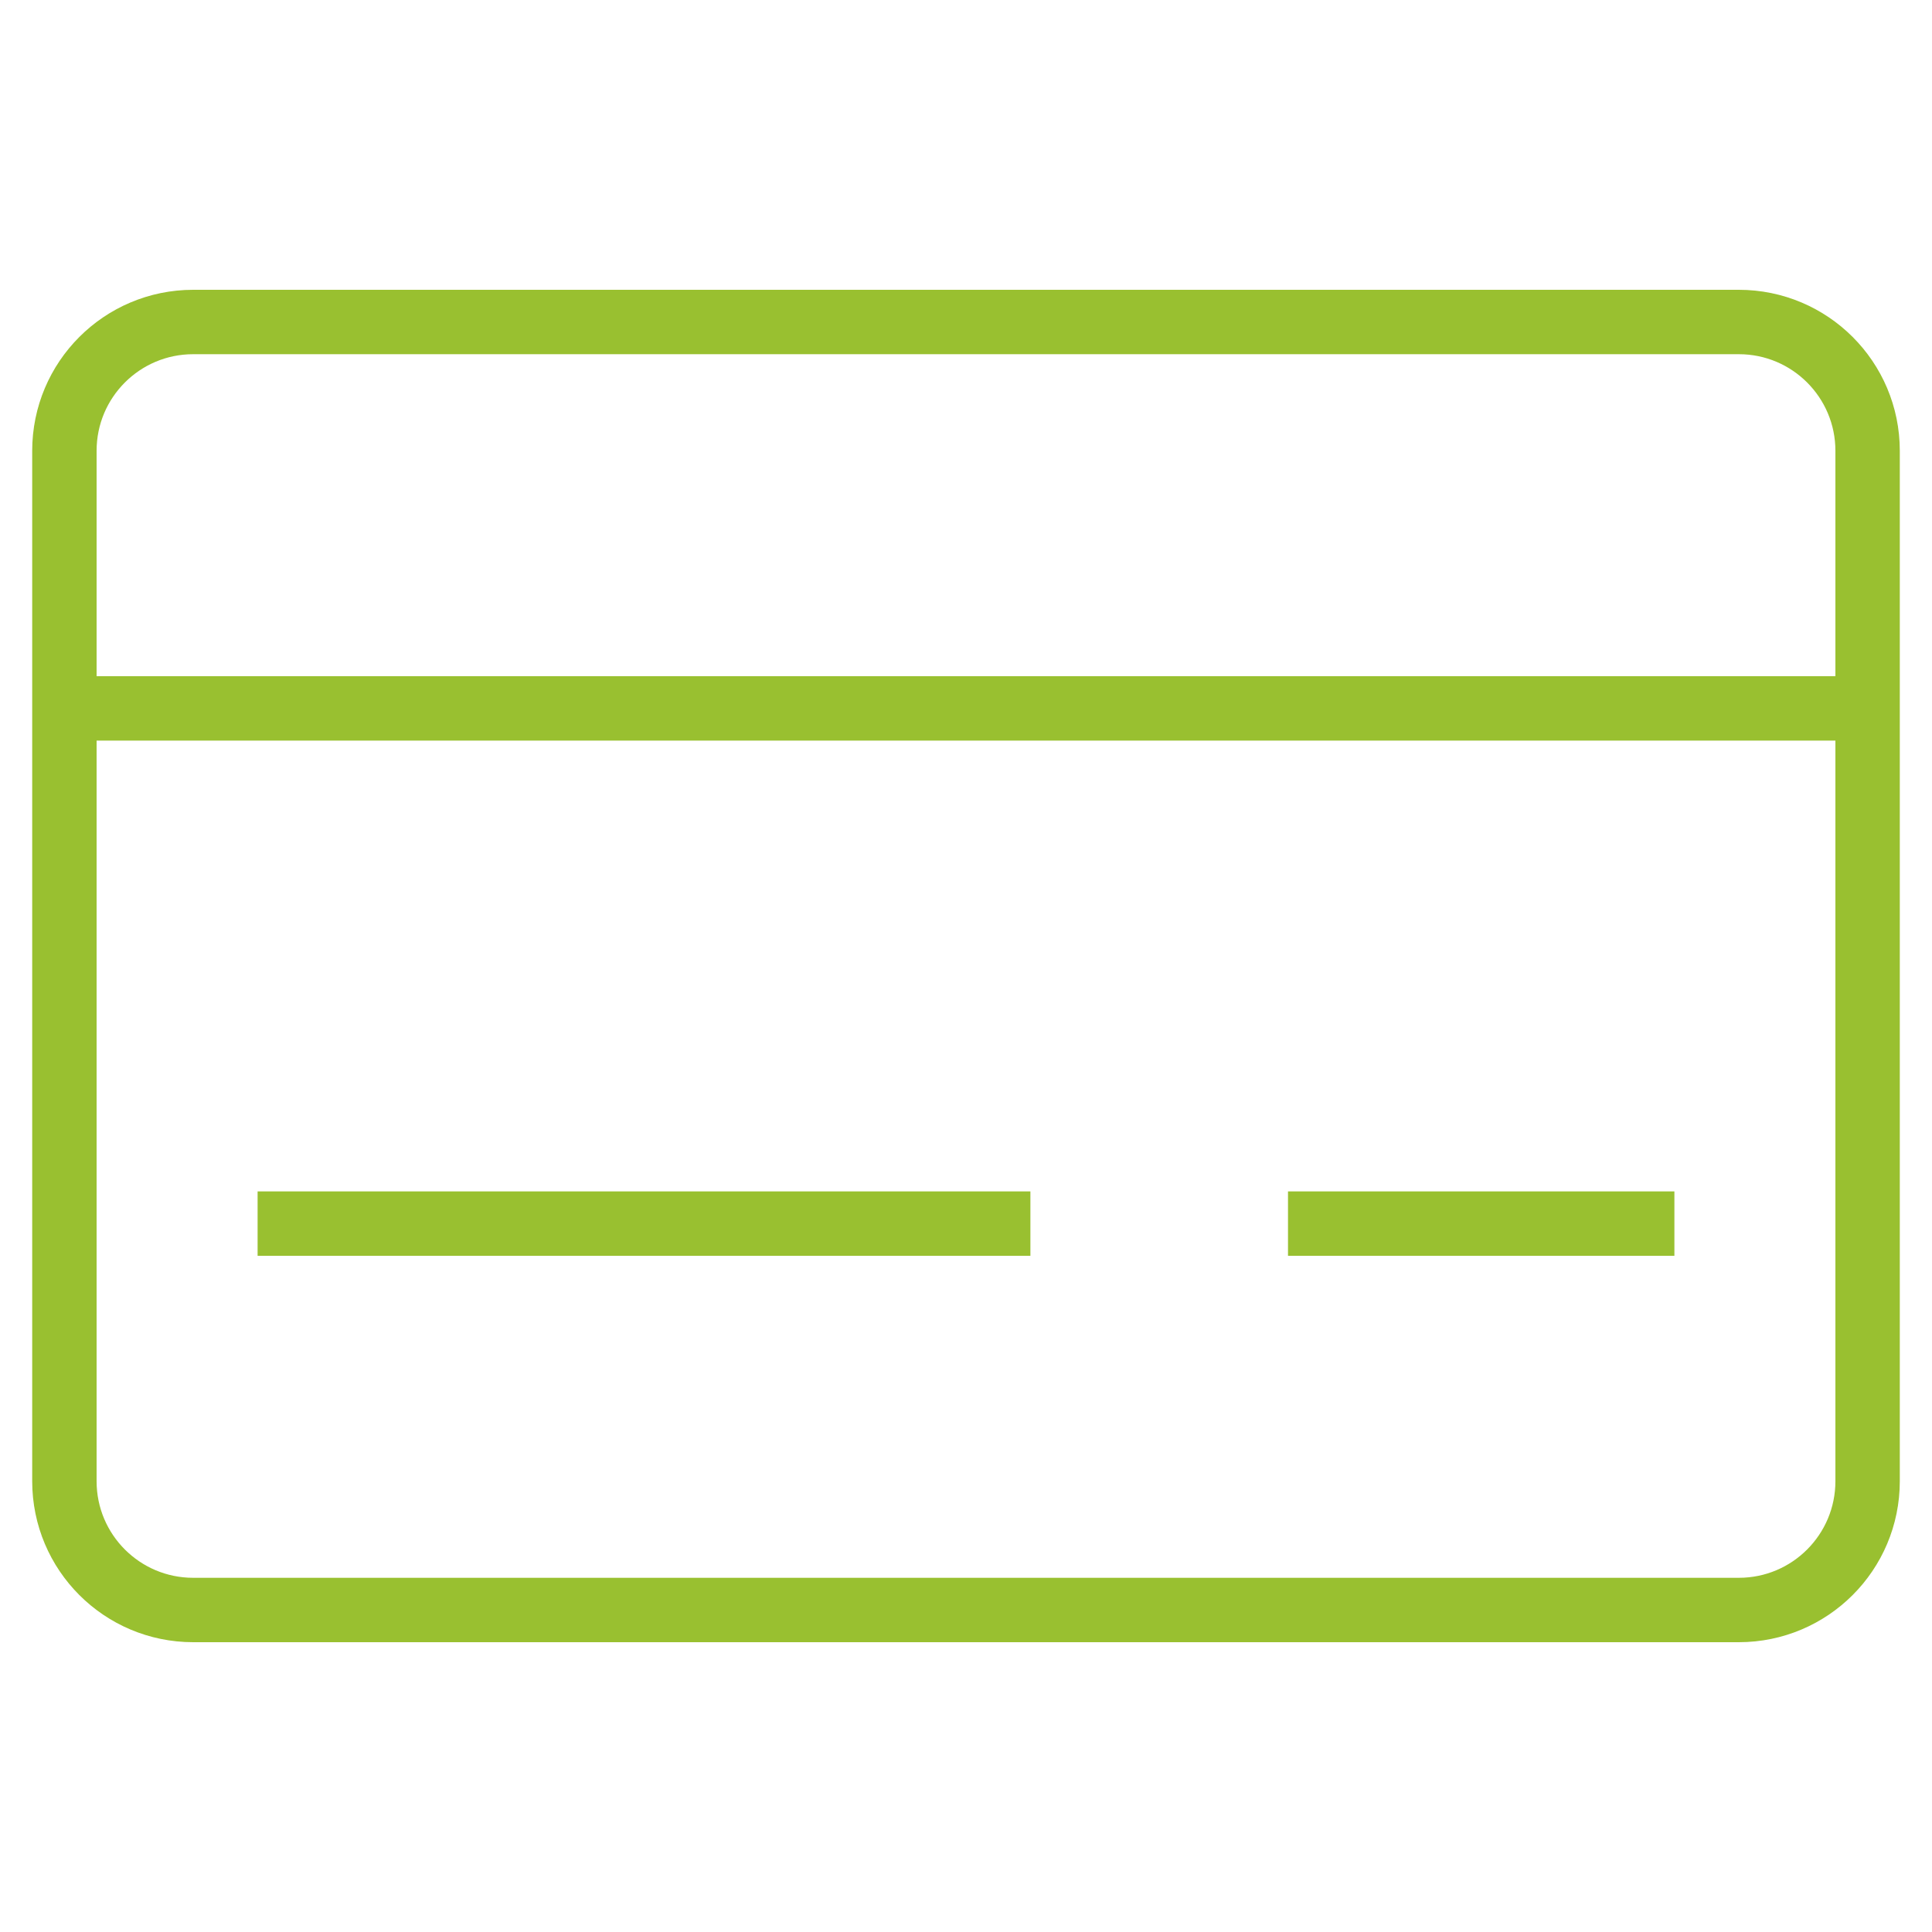
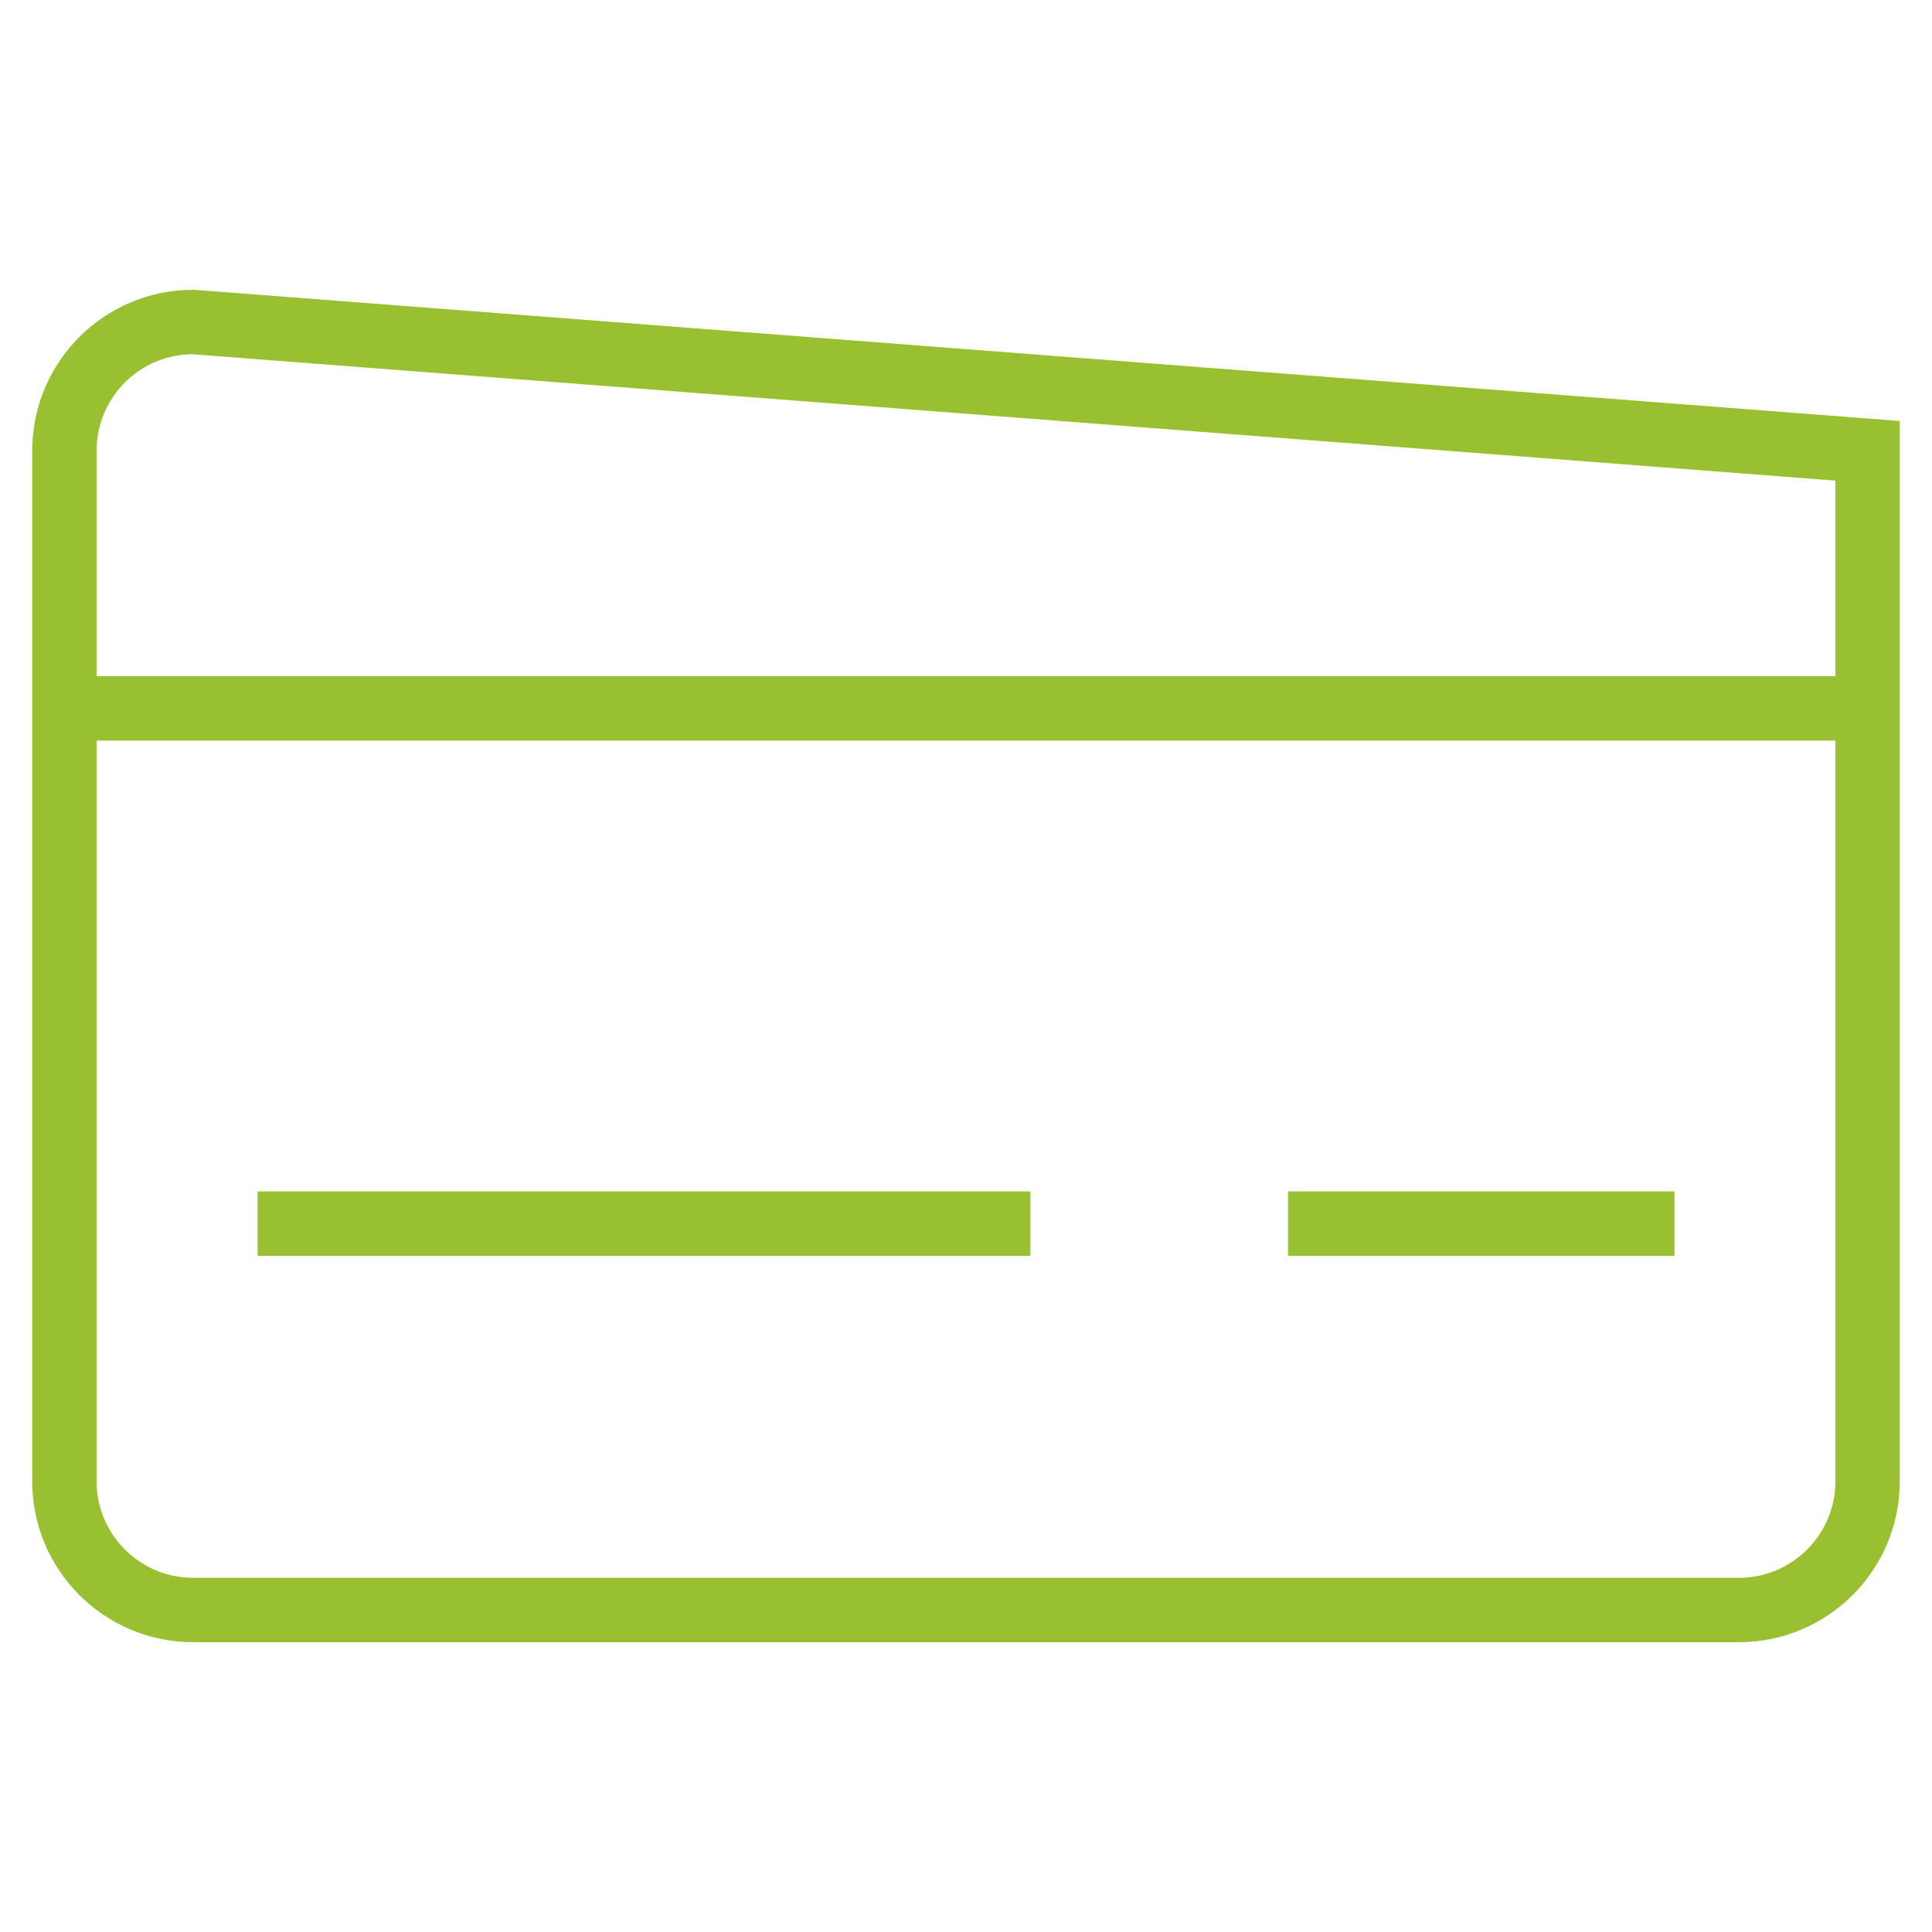
<svg xmlns="http://www.w3.org/2000/svg" width="30" height="30" viewBox="0 0 30 30" fill="none">
-   <path d="M1 11H29M4 19H16M20 19H26M1 7L1 23C1 24.105 1.895 25 3 25L27 25C28.105 25 29 24.105 29 23V7C29 5.895 28.105 5 27 5L3 5C1.895 5 1 5.895 1 7Z" stroke="#99C030" />
+   <path d="M1 11H29M4 19H16M20 19H26M1 7L1 23C1 24.105 1.895 25 3 25L27 25C28.105 25 29 24.105 29 23V7L3 5C1.895 5 1 5.895 1 7Z" stroke="#99C030" />
</svg>